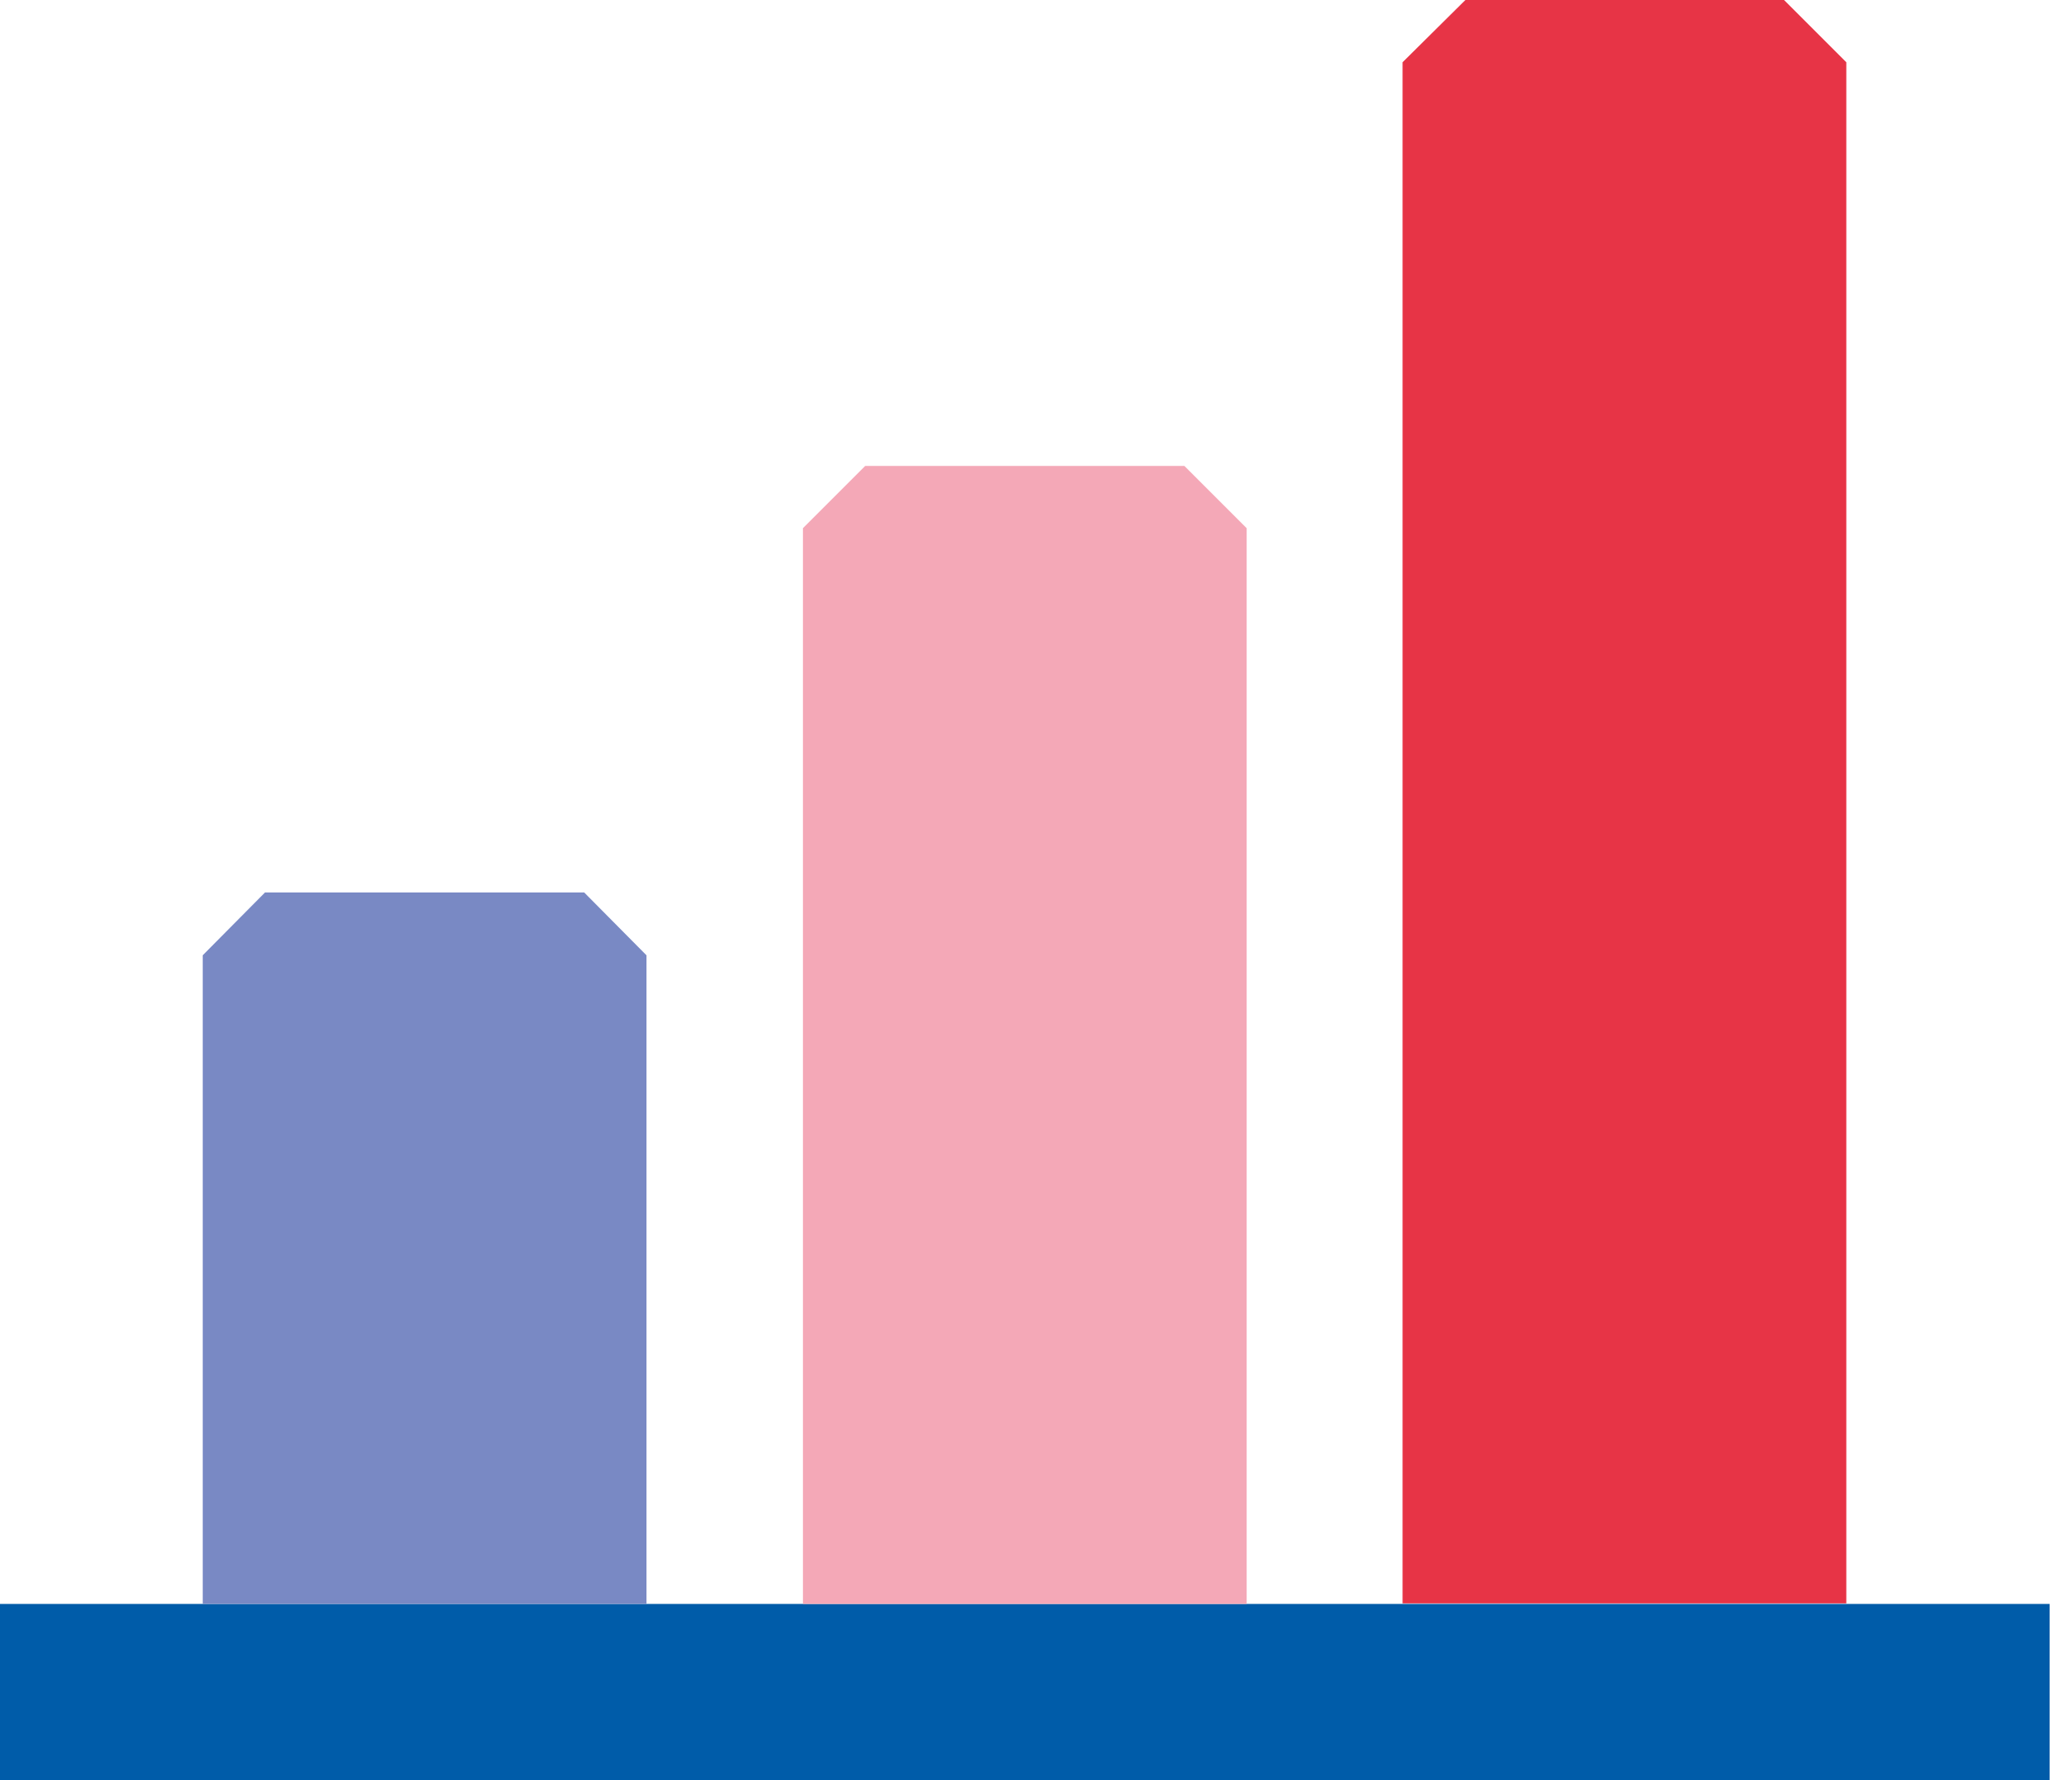
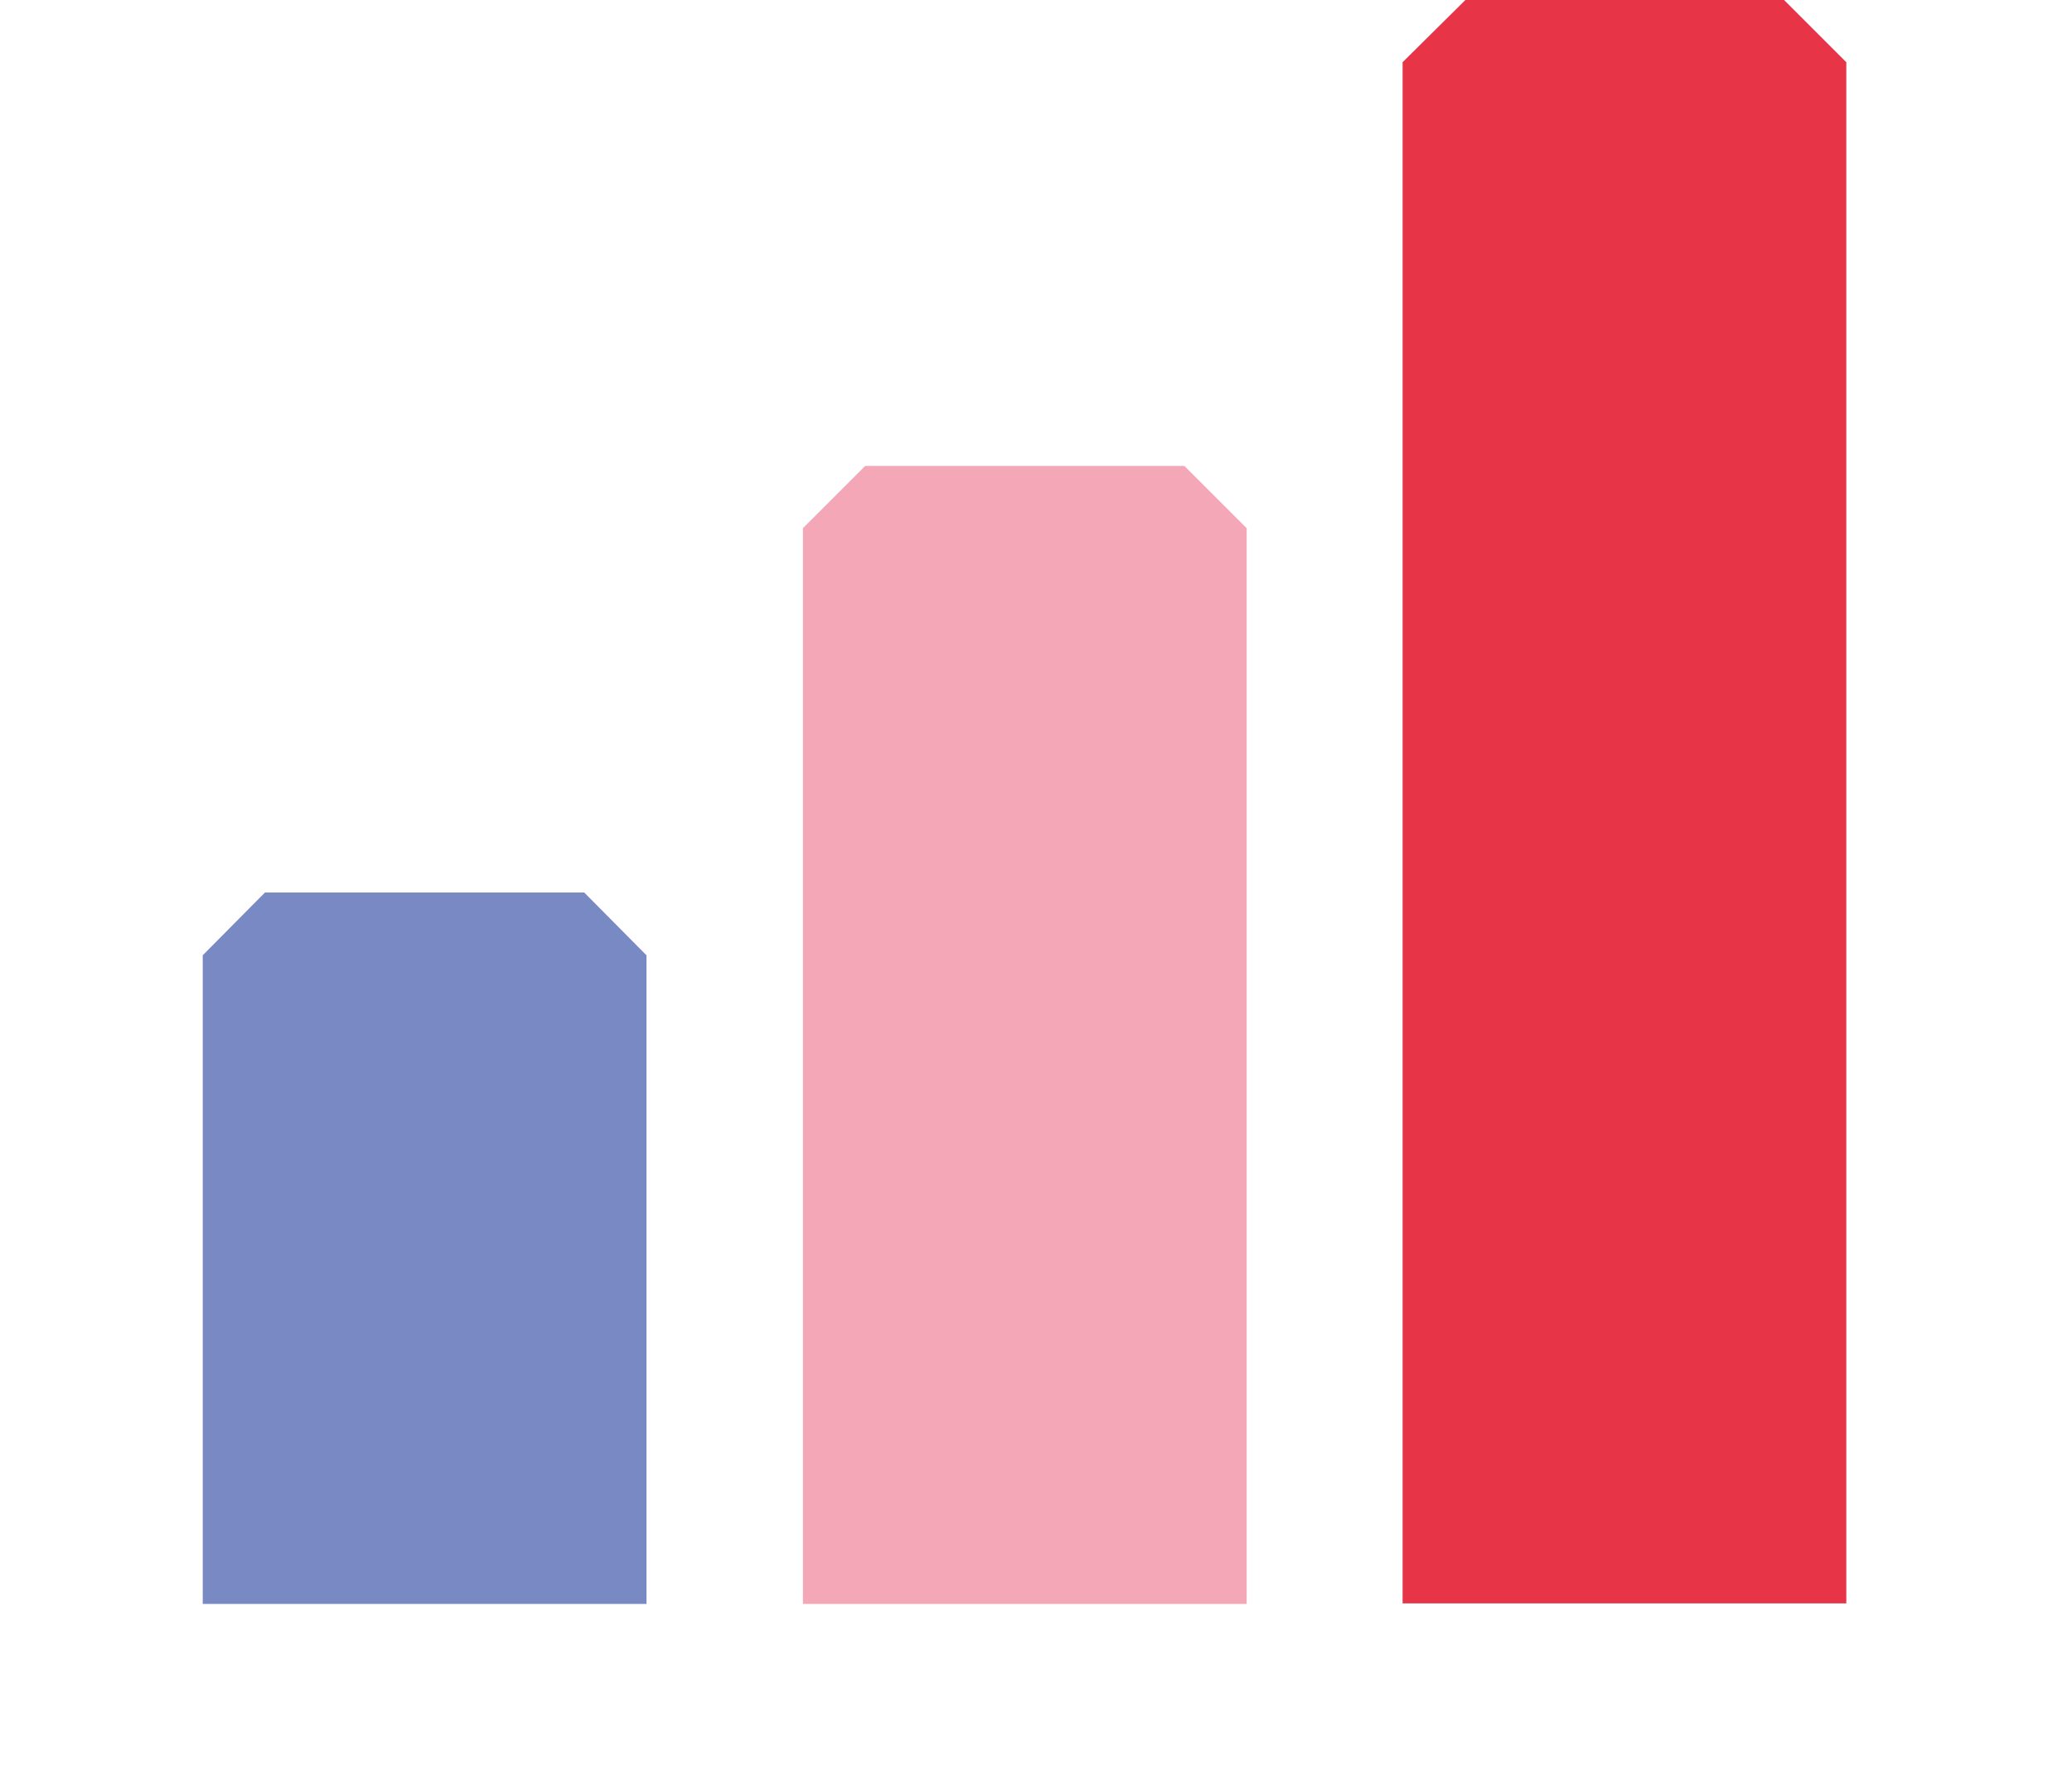
<svg xmlns="http://www.w3.org/2000/svg" width="64" height="55" viewBox="0 0 64 55" fill="none">
  <g clip-path="url(#clip0_68_4726)">
-     <path d="M63.308 49.549H0V55.018H63.308V49.549Z" fill="#005CA9" />
    <path d="M8.185 27.571L6.262 29.511V49.549H19.968V29.511L18.045 27.571H8.185Z" fill="#7989C4" />
    <path d="M26.724 14.394L24.801 16.317V49.549H38.507V16.317L36.584 14.394H26.724Z" fill="#F4A8B7" />
    <path d="M45.263 0L43.323 1.923V49.532H57.029V1.923L55.106 0H45.263Z" fill="#E73446" />
  </g>
  <defs>
    <clipPath id="clip0_68_4726">
      <rect width="63.308" height="55" fill="white" />
    </clipPath>
  </defs>
</svg>